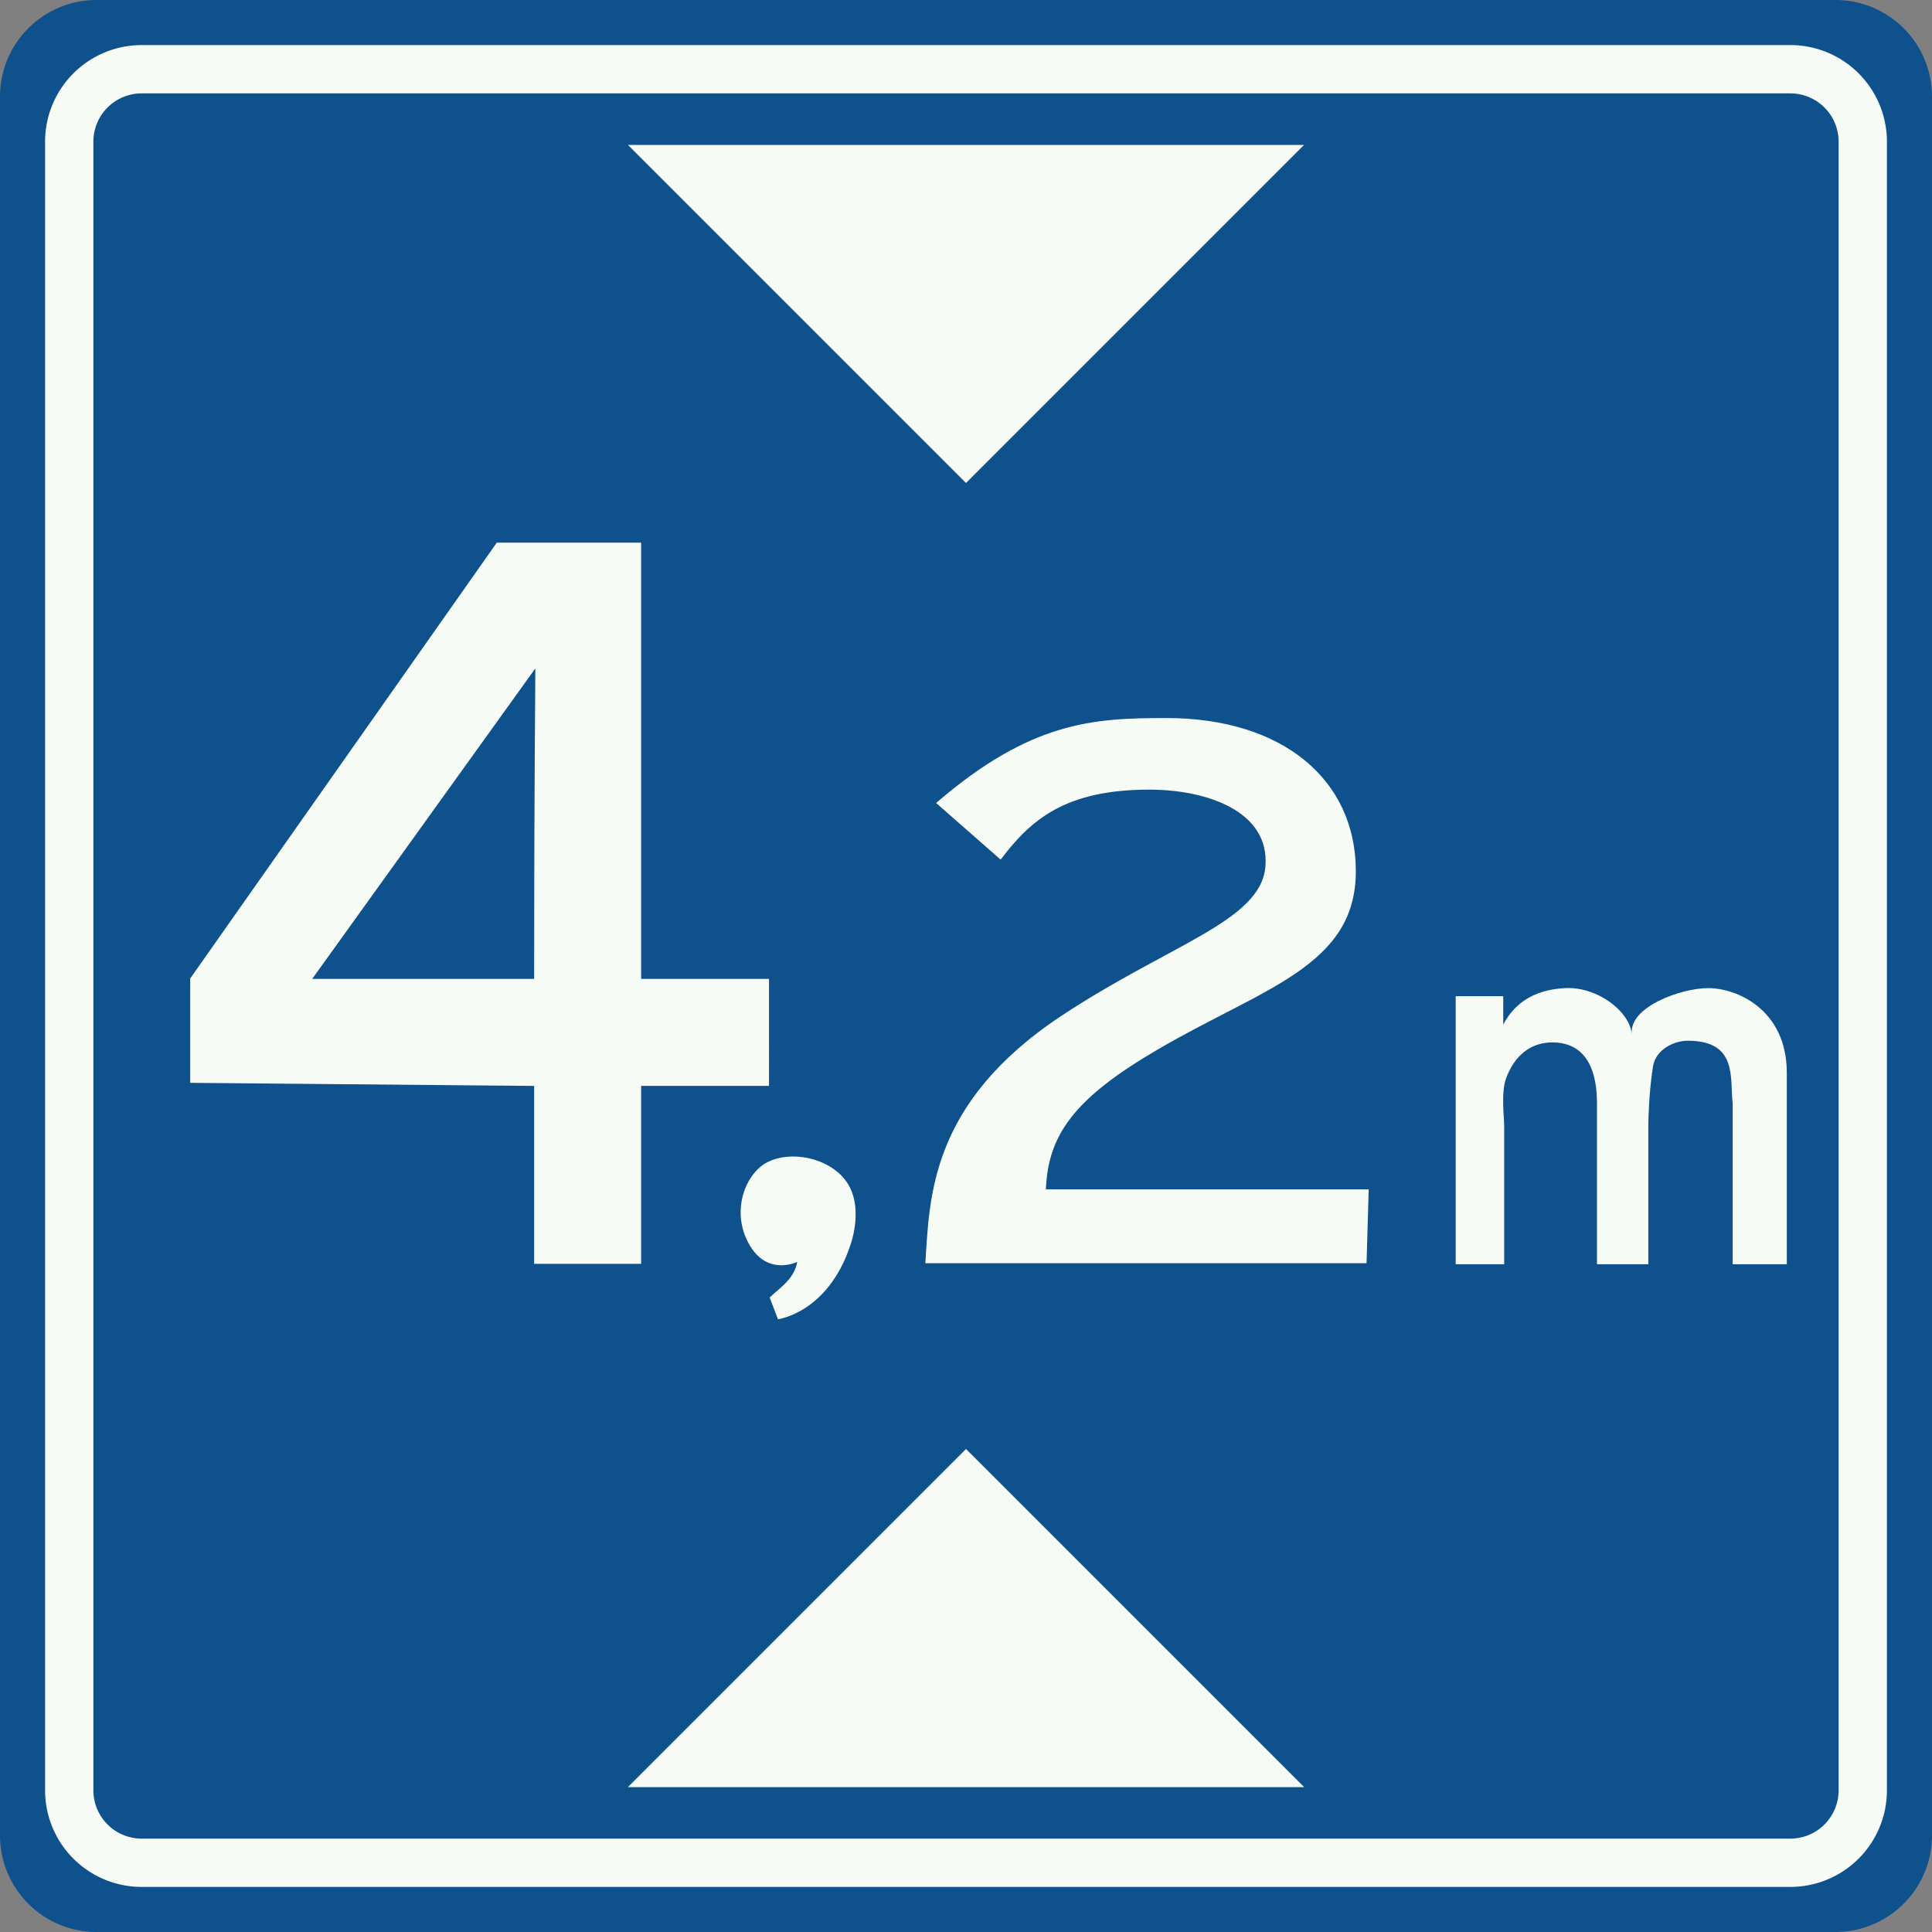
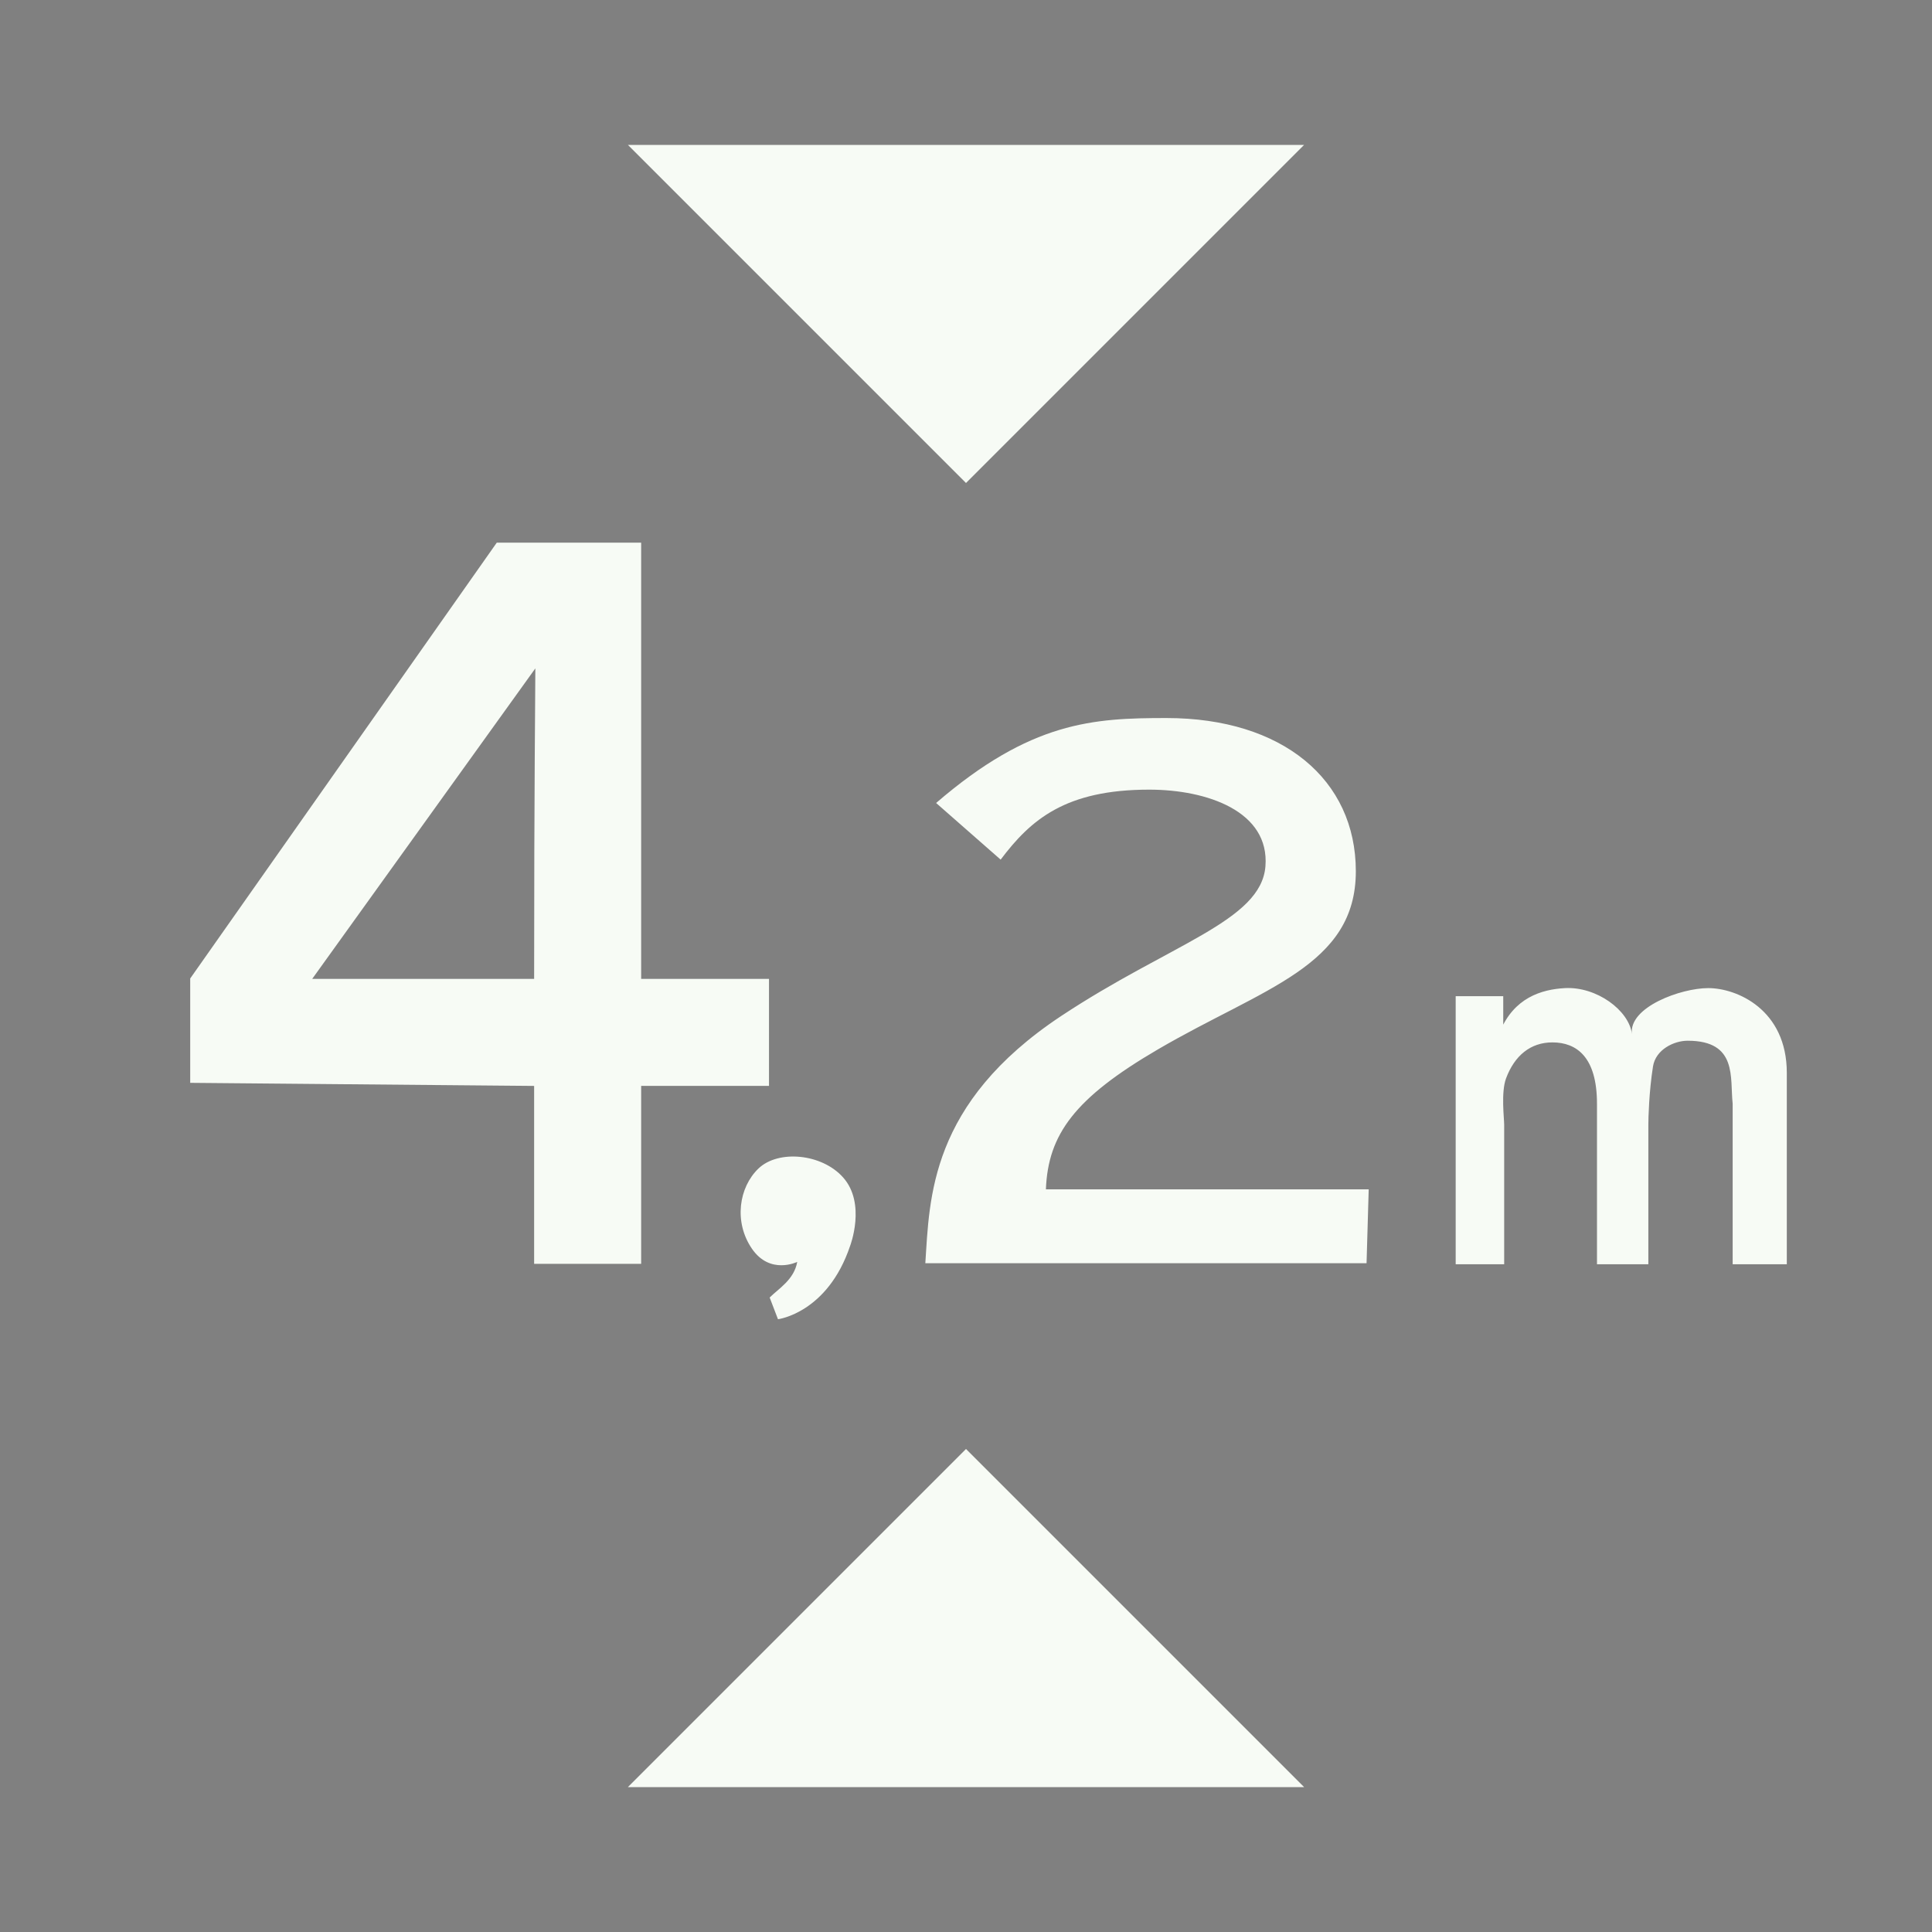
<svg xmlns="http://www.w3.org/2000/svg" id="Nederlands_verkeersbord_L1" width="600" height="600" version="1.1">
  <rect width="100%" height="100%" fill="#808080" stroke="none" />
-   <path id="vlak_blauw" fill="#0e518d" d="M0,30 a30,30 0 0,1 30,-30 h540 a30,30 0 0,1 30,30 v540 a30,30 0 0,1 -30,30 h-540 a30,30 0 0,1 -30,-30 z" />
  <path id="symbool_wit" fill="#f7fbf5" d="M 300,450 195,555 H 405 Z M 195,45 H 405 L 300,150 Z m 271.847,275.444 h -1.04 c 4.337,-10.575 12.882,-13.191 20.241,-13.581 9.779,-0.504 19.851,6.888 20.761,14.247 -1.04,-8.334 15.205,-14.247 23.701,-14.247 8.853,0 24.4,6.628 24.4,26.333 v 59.424 h -16.814 v -49.856 c -0.893,-7.993 1.641,-19.559 -13.987,-19.559 -4.191,0 -9.909,2.697 -10.754,7.976 -1.251,7.895 -1.446,16.115 -1.446,18.129 v 43.309 h -15.953 v -49.856 c 0,-14.604 -6.417,-19.039 -13.841,-19.039 -6.758,0 -11.745,4.045 -14.409,11.209 -1.592,4.354 -0.569,12.362 -0.569,14.377 v 43.309 h -15.059 v -83.239 h 14.767 z M 264.01,386.923 c -7.018,20.875 -22.402,22.775 -22.402,22.775 l -2.583,-6.742 c 2.762,-2.762 7.586,-5.523 8.561,-11.063 0,0 -8.447,4.159 -14.101,-4.142 -5.637,-8.285 -4.029,-19.039 2.079,-24.871 6.108,-5.848 19.608,-4.679 26.252,2.762 7.261,8.122 2.193,21.281 2.193,21.281 m 26.707,-137.548 c 29.403,-25.342 48.8,-26.382 71.526,-26.382 36.08,0 58.823,19.137 58.823,47.581 0,29.533 -28.754,36.21 -61.503,55.346 -25.829,15.092 -34.082,26.382 -34.748,43.439 h 100.248 l -0.666,22.938 H 287.37 c 1.332,-20.095 1.267,-49.612 42.123,-76.725 33.952,-22.499 62.153,-29.468 63.501,-46.542 1.332,-17.041 -18.064,-23.799 -36.096,-23.799 -26.008,0 -36.779,9.308 -46.136,21.736 z M 165.88,304.006 c 0,-60.529 0.374,-88.681 0.374,-96.43 L 96.953,304.006 Z m 72.94,33.221 h -39.703 v 55.265 H 165.88 V 337.243 L 59.07,336.285 V 303.876 L 154.281,168.523 h 44.836 V 304.006 h 39.703 z" />
-   <path id="bies_wit" style="fill:none;stroke-width:15;stroke:#f7fbf5" d="M21.5,44 a22.5,22.5 0 0,1 22.5,-22.5 h512 a22.5,22.5 0 0,1 22.5,22.5 v512 a22.5,22.5 0 0,1 -22.5,22.5 h-512 a22.5,22.5 0 0,1 -22.5,-22.5 z" />
</svg>